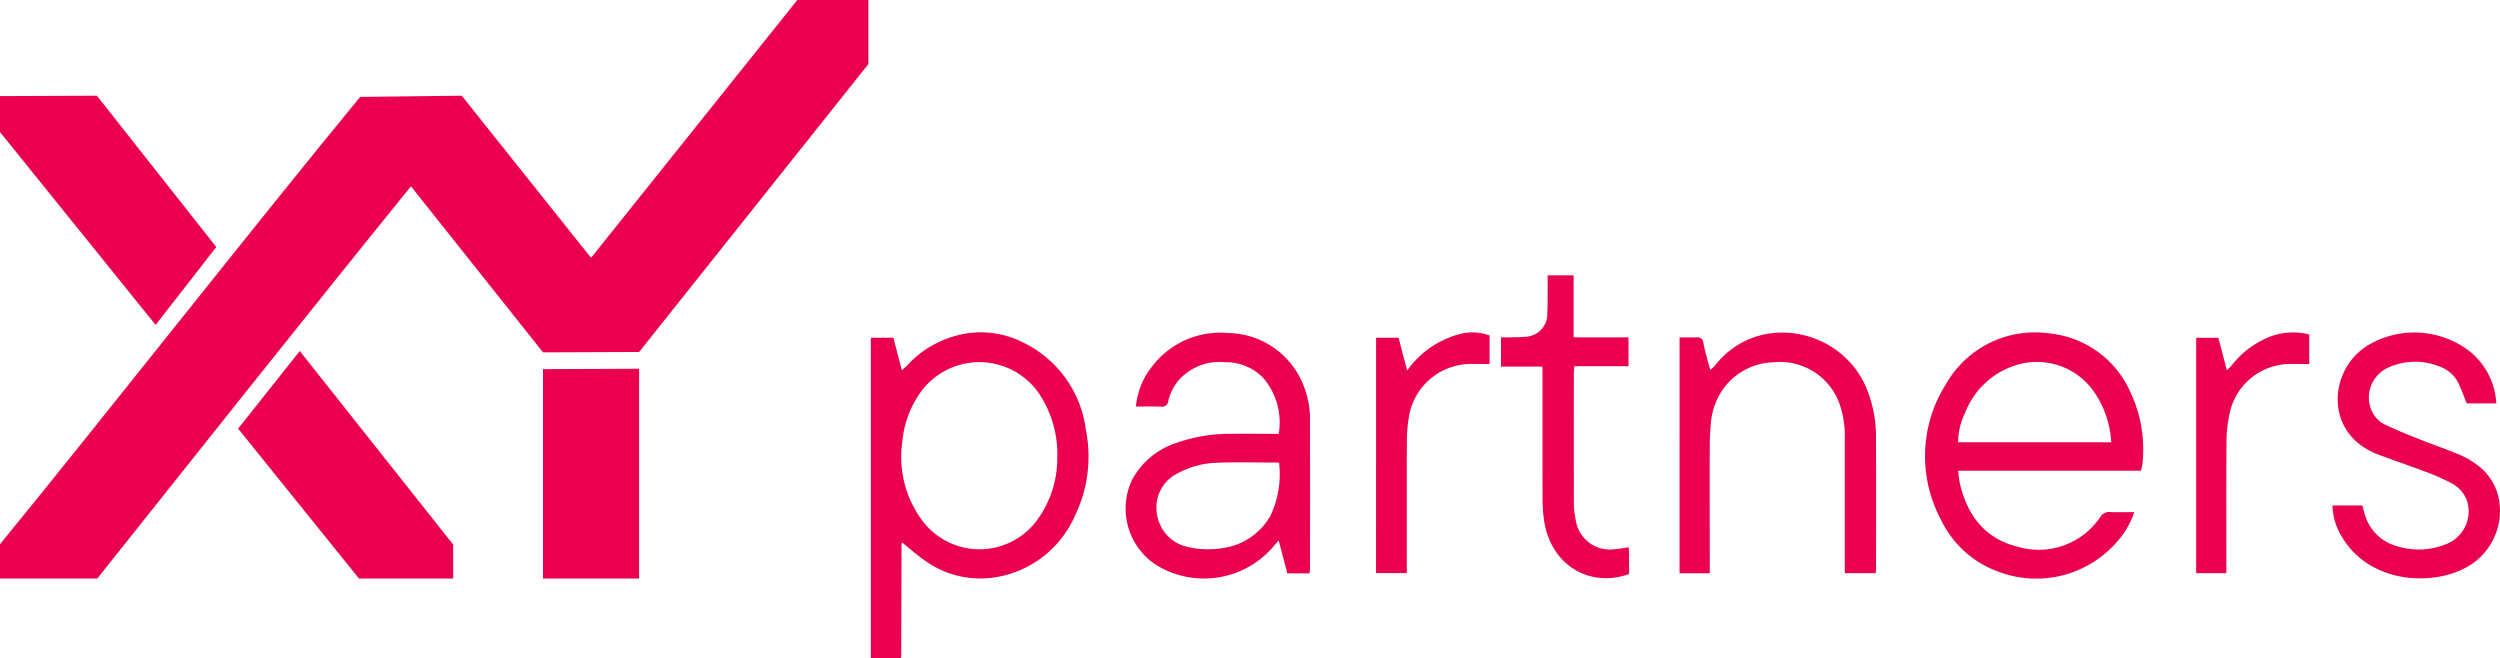
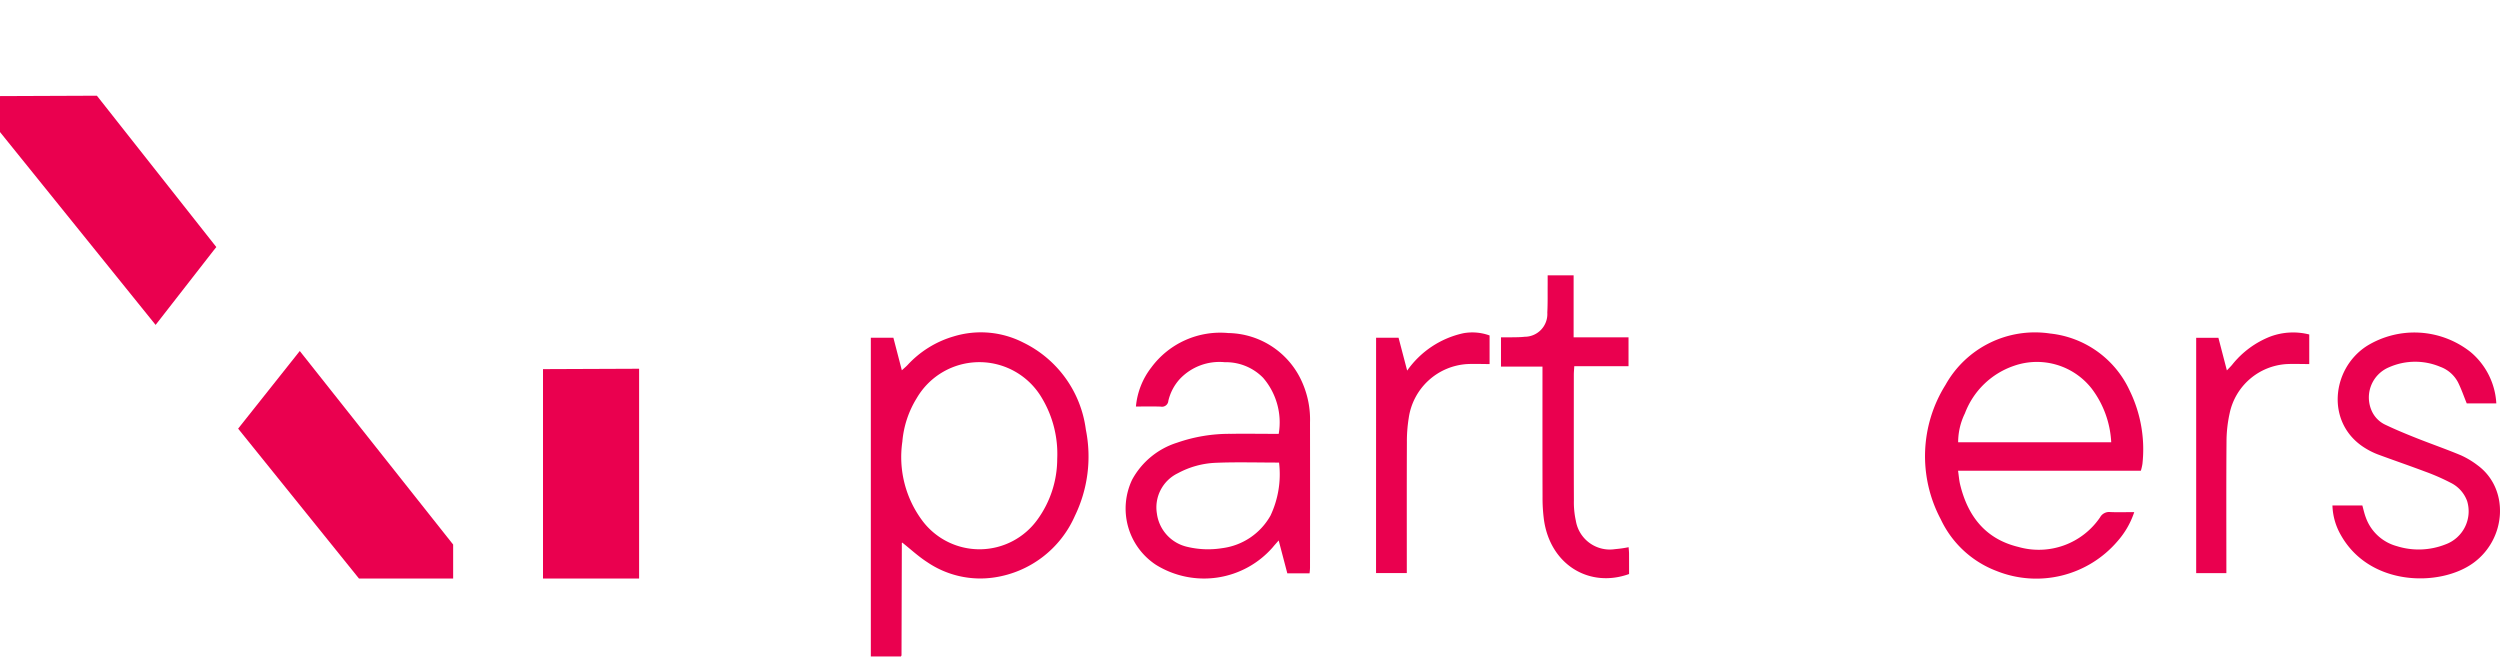
<svg xmlns="http://www.w3.org/2000/svg" viewBox="0 0 211.316 55.62">
  <defs>
    <style>.cls-1{fill:#ea004f;}</style>
  </defs>
  <g id="Accelerator_VII" data-name="Accelerator VII">
    <polygon class="cls-1" points="18.086 21.13 18.285 20.884 8.189 8.09 0 8.123 0 11.161 13.153 27.463 18.086 21.13" />
    <polygon class="cls-1" points="45.898 31.201 45.898 48.903 54.021 48.903 54.021 31.168 45.898 31.201" />
    <polygon class="cls-1" points="20.327 35.981 20.129 36.231 30.345 48.903 38.303 48.903 38.303 46.03 25.339 29.67 20.327 35.981" />
-     <path class="cls-1" d="M0,46V48.9H8.222c7.643-9.6,18.8-23.643,26.515-33.152L45.9,29.784l8.123-.033L73.4,5.415V0H67.394L49.959,21.793,39.03,8.09l-8.586.1C21.732,18.767,8.722,35.335,0,46Z" />
    <g id="xLaqP1">
-       <path class="cls-1" d="M73.608,28.545h1.906L76.23,31.3c.21-.193.357-.311.484-.447a8.544,8.544,0,0,1,3.905-2.42,7.867,7.867,0,0,1,5.88.525,9.532,9.532,0,0,1,5.283,7.354,11.5,11.5,0,0,1-.932,7.307,8.855,8.855,0,0,1-6.781,5.186,7.976,7.976,0,0,1-5.7-1.293c-.736-.474-1.386-1.08-2.107-1.652.054-.02.033-.015.014,0s-.042.022-.047.037a.452.452,0,0,0-.024.13q-.014,4.746-.027,9.493c0,.018-.018.037-.051.1H73.608ZM89.363,38.794a9.2,9.2,0,0,0-1.3-5.158,6.125,6.125,0,0,0-10.576.02,8.3,8.3,0,0,0-1.215,3.68,8.987,8.987,0,0,0,1.749,6.753,6.035,6.035,0,0,0,9.675-.177A8.749,8.749,0,0,0,89.363,38.794Z" />
+       <path class="cls-1" d="M73.608,28.545h1.906L76.23,31.3c.21-.193.357-.311.484-.447a8.544,8.544,0,0,1,3.905-2.42,7.867,7.867,0,0,1,5.88.525,9.532,9.532,0,0,1,5.283,7.354,11.5,11.5,0,0,1-.932,7.307,8.855,8.855,0,0,1-6.781,5.186,7.976,7.976,0,0,1-5.7-1.293c-.736-.474-1.386-1.08-2.107-1.652.054-.02.033-.015.014,0s-.042.022-.047.037q-.014,4.746-.027,9.493c0,.018-.018.037-.051.1H73.608ZM89.363,38.794a9.2,9.2,0,0,0-1.3-5.158,6.125,6.125,0,0,0-10.576.02,8.3,8.3,0,0,0-1.215,3.68,8.987,8.987,0,0,0,1.749,6.753,6.035,6.035,0,0,0,9.675-.177A8.749,8.749,0,0,0,89.363,38.794Z" />
      <path class="cls-1" d="M180.4,43.287a7.073,7.073,0,0,1-1.42,2.466,9.034,9.034,0,0,1-10.22,2.509,8.567,8.567,0,0,1-4.716-4.373,11.352,11.352,0,0,1,.4-11.351,8.655,8.655,0,0,1,8.844-4.347,8.372,8.372,0,0,1,6.728,4.831,11.307,11.307,0,0,1,1.076,6.192,4.114,4.114,0,0,1-.134.576H165.508c.065.446.089.812.174,1.163.648,2.678,2.147,4.608,4.923,5.277a6.268,6.268,0,0,0,6.906-2.5.873.873,0,0,1,.865-.448C179.016,43.311,179.659,43.287,180.4,43.287Zm-1.946-5.905a8.191,8.191,0,0,0-1.651-4.535,5.88,5.88,0,0,0-6.559-1.929,6.768,6.768,0,0,0-4.157,4.02,5.564,5.564,0,0,0-.572,2.444Z" />
      <path class="cls-1" d="M110.691,48.464h-1.878l-.731-2.782c-.217.251-.357.4-.488.564a7.711,7.711,0,0,1-9.88,1.5,5.69,5.69,0,0,1-2.019-7.2,6.562,6.562,0,0,1,3.8-3.127,13.42,13.42,0,0,1,4.569-.748c1.109-.02,2.218,0,3.327,0h.694a5.774,5.774,0,0,0-1.321-4.74,4.4,4.4,0,0,0-3.238-1.315,4.606,4.606,0,0,0-3.792,1.41,4.132,4.132,0,0,0-.979,1.858.536.536,0,0,1-.644.485c-.68-.023-1.361-.007-2.095-.007a6.31,6.31,0,0,1,1.3-3.3,7.248,7.248,0,0,1,6.5-2.911,6.938,6.938,0,0,1,6.269,4.2,7.766,7.766,0,0,1,.646,3.36q.009,6.141,0,12.282A4.393,4.393,0,0,1,110.691,48.464ZM108.114,39.1c-1.844,0-3.614-.054-5.379.02A7.349,7.349,0,0,0,99.561,40a3.206,3.206,0,0,0-1.773,3.407,3.33,3.33,0,0,0,2.552,2.812,7.554,7.554,0,0,0,2.968.115,5.478,5.478,0,0,0,4.085-2.757A8.2,8.2,0,0,0,108.114,39.1Z" />
-       <path class="cls-1" d="M141.969,28.515c.493,0,.954.016,1.413,0,.344-.015.526.089.594.452.1.542.255,1.075.392,1.61.053.208.121.412.2.691a3.223,3.223,0,0,0,.366-.338c3.551-4.578,10.506-3.262,12.741,1.668a10.649,10.649,0,0,1,.894,4.385c.028,3.7.01,7.392.009,11.088,0,.107-.017.215-.031.373h-2.612v-.684q0-5.378,0-10.755a8.347,8.347,0,0,0-.424-2.807,5.341,5.341,0,0,0-5.6-3.576,5.407,5.407,0,0,0-4.4,2.467,5.753,5.753,0,0,0-.882,2.546,19.676,19.676,0,0,0-.109,1.986c-.011,3.364,0,6.728,0,10.092v.746h-2.553Z" />
      <path class="cls-1" d="M197.153,42.725h2.527c.095.337.167.68.288,1a3.856,3.856,0,0,0,2.628,2.439,6.16,6.16,0,0,0,4.11-.148,2.977,2.977,0,0,0,1.832-3.662,2.779,2.779,0,0,0-1.388-1.545,17.909,17.909,0,0,0-2.184-.955c-1.324-.5-2.666-.956-3.993-1.45a6.11,6.11,0,0,1-1.01-.5c-3.394-2.04-2.934-6.707.091-8.655a7.658,7.658,0,0,1,8.766.5,6.1,6.1,0,0,1,2.185,4.35h-2.5c-.247-.606-.452-1.208-.733-1.773A2.762,2.762,0,0,0,206.254,31a5.459,5.459,0,0,0-4.332.05,2.766,2.766,0,0,0-1.48,3.608,2.352,2.352,0,0,0,1.219,1.261c.857.41,1.738.771,2.621,1.122,1.234.489,2.489.925,3.713,1.436a7.131,7.131,0,0,1,1.42.848c2.718,1.988,2.457,6.235-.37,8.271-2.807,2.022-8.742,1.983-11.185-2.377A5.3,5.3,0,0,1,197.153,42.725Z" />
      <path class="cls-1" d="M137.7,48.52c-3.331,1.2-6.635-.751-7.192-4.555a13.982,13.982,0,0,1-.122-1.984c-.012-3.408-.006-6.817-.006-10.225v-.767h-3.507V28.515c.258,0,.5,0,.733,0,.42-.011.845,0,1.261-.049a1.92,1.92,0,0,0,1.921-2.042c.043-.795.023-1.593.03-2.39,0-.239,0-.478,0-.762h2.194v5.24h4.641v2.444h-4.586c-.016.3-.038.514-.038.728,0,3.541-.008,7.082.006,10.623a7.23,7.23,0,0,0,.165,1.709,2.909,2.909,0,0,0,3.316,2.4,9.729,9.729,0,0,0,1.145-.163c.013.191.035.364.036.538C137.7,47.362,137.7,47.934,137.7,48.52Z" />
      <path class="cls-1" d="M116.316,28.55h1.9l.727,2.776a7.853,7.853,0,0,1,4.741-3.158,4.263,4.263,0,0,1,2.225.188v2.417c-.655,0-1.271-.028-1.884,0a5.317,5.317,0,0,0-4.952,4.574,12.481,12.481,0,0,0-.154,2.045c-.015,3.429-.007,6.858-.007,10.287v.762h-2.6Z" />
      <path class="cls-1" d="M185.635,28.551h1.878l.717,2.758c.2-.213.335-.342.452-.485a7.728,7.728,0,0,1,3.226-2.379,5.534,5.534,0,0,1,3.285-.172v2.5c-.653,0-1.268-.027-1.881,0a5.244,5.244,0,0,0-4.856,4.2,11.192,11.192,0,0,0-.257,2.366c-.027,3.453-.012,6.906-.012,10.359v.749h-2.552Z" />
    </g>
  </g>
</svg>